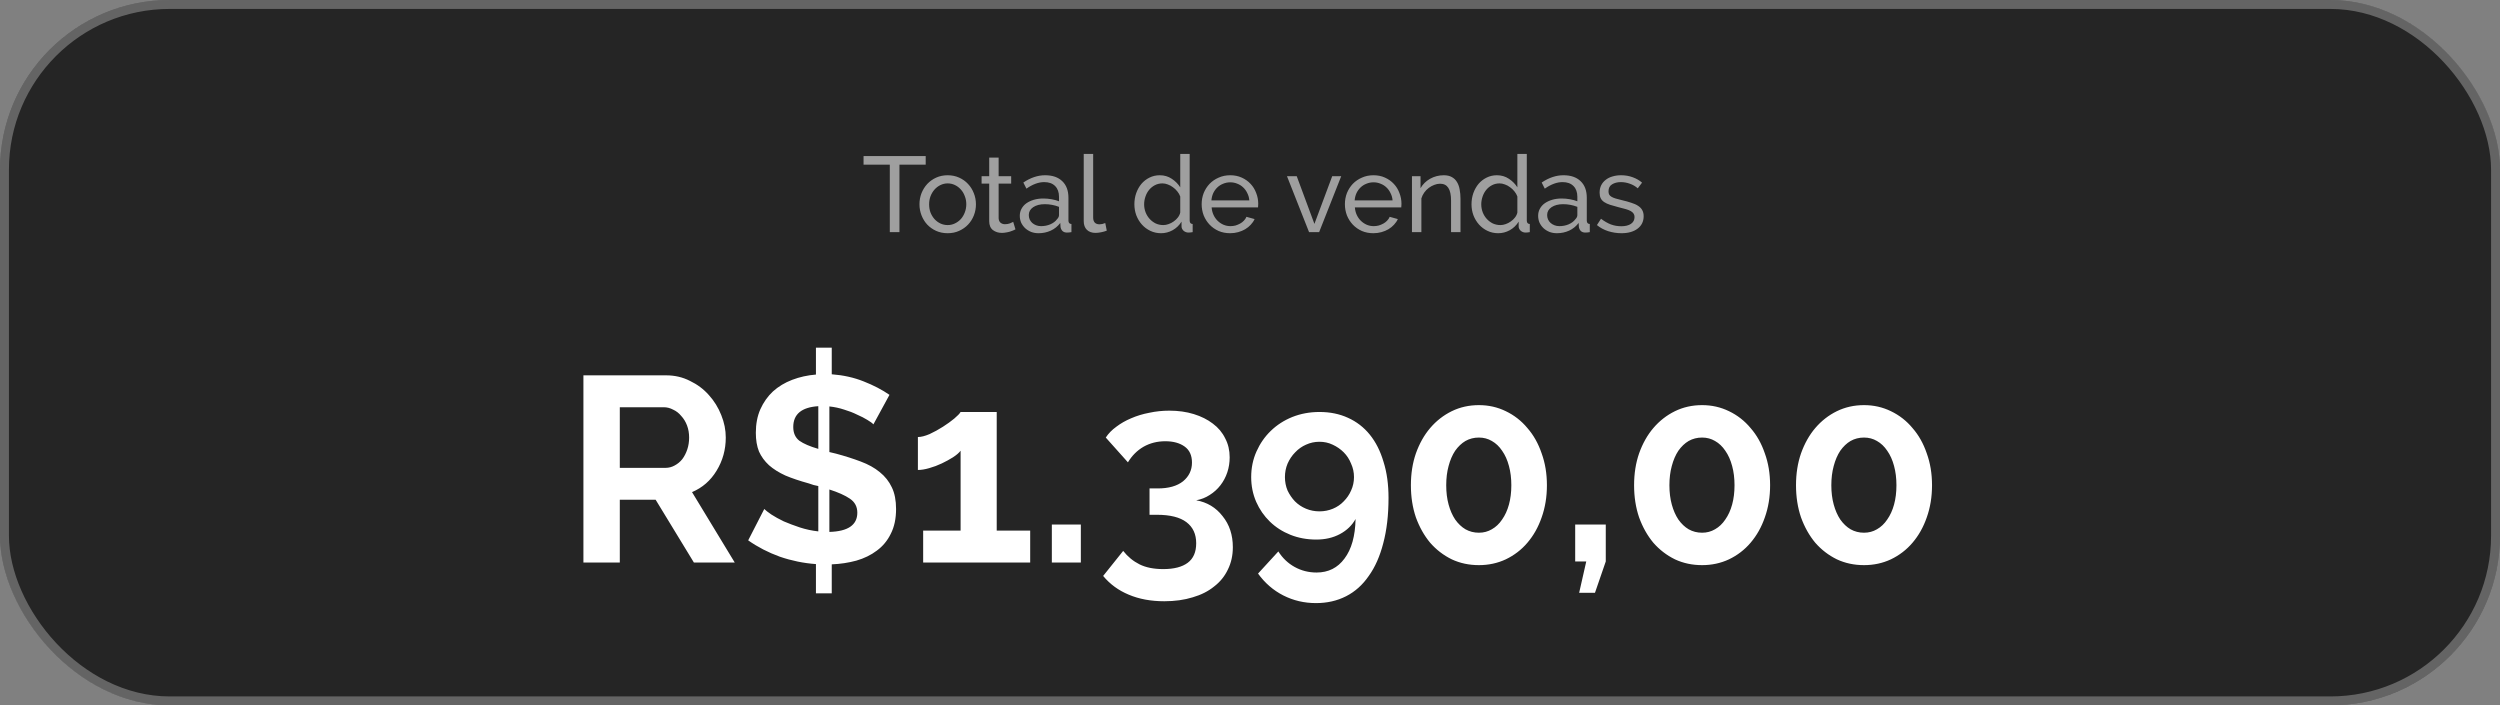
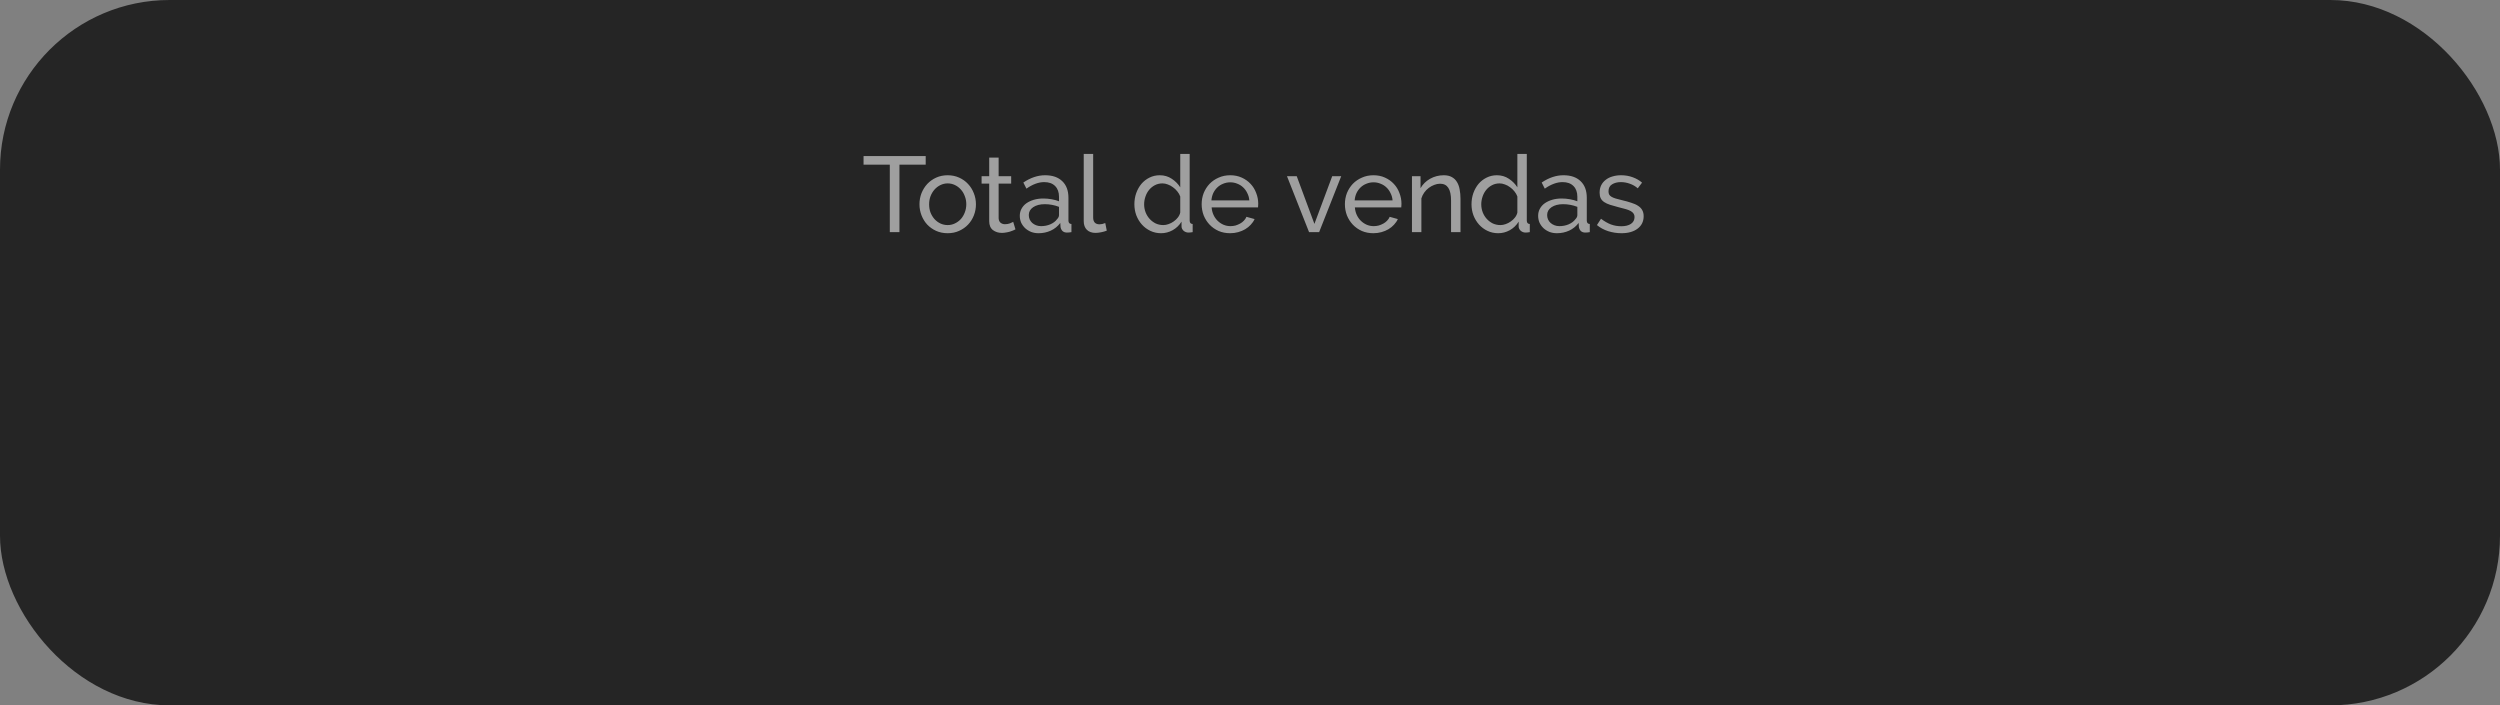
<svg xmlns="http://www.w3.org/2000/svg" width="280" height="79" viewBox="0 0 280 79" fill="none">
  <rect x="0" y="0" width="280" height="79" fill="#808080" stroke="none" />
  <rect width="280" height="79" rx="19" fill="#252525" />
-   <rect x="0.5" y="0.5" width="279" height="78" rx="18.5" stroke="white" stroke-opacity="0.29" />
  <path d="M103.678 18.44H100.738V26H99.658V18.44H96.718V17.48H103.678V18.44ZM106.137 26.12C105.665 26.12 105.233 26.032 104.841 25.856C104.457 25.68 104.125 25.444 103.845 25.148C103.573 24.852 103.361 24.508 103.209 24.116C103.057 23.724 102.981 23.312 102.981 22.88C102.981 22.44 103.057 22.024 103.209 21.632C103.369 21.24 103.585 20.896 103.857 20.6C104.137 20.304 104.469 20.068 104.853 19.892C105.245 19.716 105.673 19.628 106.137 19.628C106.601 19.628 107.029 19.716 107.421 19.892C107.813 20.068 108.145 20.304 108.417 20.6C108.697 20.896 108.913 21.24 109.065 21.632C109.225 22.024 109.305 22.44 109.305 22.88C109.305 23.312 109.229 23.724 109.077 24.116C108.925 24.508 108.709 24.852 108.429 25.148C108.149 25.444 107.813 25.68 107.421 25.856C107.037 26.032 106.609 26.12 106.137 26.12ZM104.061 22.892C104.061 23.22 104.113 23.524 104.217 23.804C104.329 24.084 104.477 24.328 104.661 24.536C104.853 24.744 105.073 24.908 105.321 25.028C105.577 25.148 105.849 25.208 106.137 25.208C106.425 25.208 106.693 25.148 106.941 25.028C107.197 24.908 107.421 24.744 107.613 24.536C107.805 24.32 107.953 24.072 108.057 23.792C108.169 23.504 108.225 23.196 108.225 22.868C108.225 22.548 108.169 22.248 108.057 21.968C107.953 21.68 107.805 21.432 107.613 21.224C107.421 21.008 107.197 20.84 106.941 20.72C106.693 20.6 106.425 20.54 106.137 20.54C105.849 20.54 105.577 20.604 105.321 20.732C105.073 20.852 104.853 21.02 104.661 21.236C104.477 21.444 104.329 21.692 104.217 21.98C104.113 22.26 104.061 22.564 104.061 22.892ZM113.731 25.688C113.667 25.72 113.583 25.76 113.479 25.808C113.375 25.848 113.255 25.892 113.119 25.94C112.991 25.98 112.847 26.012 112.687 26.036C112.535 26.068 112.375 26.084 112.207 26.084C111.823 26.084 111.491 25.98 111.211 25.772C110.931 25.556 110.791 25.224 110.791 24.776V20.564H109.939V19.736H110.791V17.648H111.847V19.736H113.251V20.564H111.847V24.452C111.863 24.684 111.939 24.852 112.075 24.956C112.211 25.06 112.371 25.112 112.555 25.112C112.763 25.112 112.951 25.08 113.119 25.016C113.295 24.944 113.415 24.888 113.479 24.848L113.731 25.688ZM116.317 26.12C116.021 26.12 115.745 26.072 115.489 25.976C115.233 25.872 115.009 25.732 114.817 25.556C114.633 25.38 114.485 25.176 114.373 24.944C114.269 24.704 114.217 24.444 114.217 24.164C114.217 23.876 114.281 23.616 114.409 23.384C114.537 23.144 114.717 22.94 114.949 22.772C115.189 22.604 115.469 22.472 115.789 22.376C116.117 22.28 116.473 22.232 116.857 22.232C117.161 22.232 117.469 22.26 117.781 22.316C118.093 22.372 118.369 22.448 118.609 22.544V22.04C118.609 21.528 118.465 21.128 118.177 20.84C117.889 20.544 117.481 20.396 116.953 20.396C116.321 20.396 115.657 20.64 114.961 21.128L114.613 20.444C115.421 19.9 116.233 19.628 117.049 19.628C117.873 19.628 118.513 19.848 118.969 20.288C119.433 20.728 119.665 21.348 119.665 22.148V24.704C119.665 24.952 119.777 25.08 120.001 25.088V26C119.889 26.016 119.797 26.028 119.725 26.036C119.653 26.044 119.577 26.048 119.497 26.048C119.289 26.048 119.121 25.988 118.993 25.868C118.873 25.74 118.801 25.588 118.777 25.412L118.753 24.968C118.473 25.344 118.117 25.632 117.685 25.832C117.261 26.024 116.805 26.12 116.317 26.12ZM116.593 25.328C116.969 25.328 117.317 25.26 117.637 25.124C117.965 24.98 118.213 24.792 118.381 24.56C118.533 24.408 118.609 24.252 118.609 24.092V23.168C118.097 22.968 117.565 22.868 117.013 22.868C116.485 22.868 116.053 22.98 115.717 23.204C115.389 23.428 115.225 23.72 115.225 24.08C115.225 24.256 115.257 24.42 115.321 24.572C115.393 24.724 115.489 24.856 115.609 24.968C115.737 25.08 115.885 25.168 116.053 25.232C116.221 25.296 116.401 25.328 116.593 25.328ZM121.378 17.24H122.434V24.38C122.434 24.612 122.494 24.796 122.614 24.932C122.742 25.06 122.918 25.124 123.142 25.124C123.23 25.124 123.334 25.112 123.454 25.088C123.574 25.056 123.686 25.02 123.79 24.98L123.958 25.832C123.782 25.904 123.574 25.964 123.334 26.012C123.094 26.06 122.882 26.084 122.698 26.084C122.29 26.084 121.966 25.968 121.726 25.736C121.494 25.504 121.378 25.18 121.378 24.764V17.24ZM130.039 26.12C129.607 26.12 129.207 26.032 128.839 25.856C128.471 25.68 128.155 25.444 127.891 25.148C127.627 24.852 127.419 24.508 127.267 24.116C127.123 23.724 127.051 23.312 127.051 22.88C127.051 22.44 127.119 22.024 127.255 21.632C127.399 21.232 127.595 20.884 127.843 20.588C128.099 20.292 128.399 20.06 128.743 19.892C129.095 19.716 129.479 19.628 129.895 19.628C130.399 19.628 130.847 19.76 131.239 20.024C131.639 20.288 131.955 20.608 132.187 20.984V17.24H133.243V24.704C133.243 24.952 133.355 25.08 133.579 25.088V26C133.467 26.016 133.375 26.028 133.303 26.036C133.239 26.044 133.175 26.048 133.111 26.048C132.903 26.048 132.719 25.98 132.559 25.844C132.407 25.7 132.331 25.536 132.331 25.352V24.824C132.083 25.232 131.751 25.552 131.335 25.784C130.927 26.008 130.495 26.12 130.039 26.12ZM130.291 25.208C130.483 25.208 130.679 25.172 130.879 25.1C131.087 25.028 131.279 24.928 131.455 24.8C131.639 24.672 131.795 24.524 131.923 24.356C132.059 24.18 132.147 23.996 132.187 23.804V22.004C132.115 21.804 132.007 21.616 131.863 21.44C131.719 21.256 131.555 21.1 131.371 20.972C131.195 20.836 131.003 20.732 130.795 20.66C130.595 20.58 130.395 20.54 130.195 20.54C129.883 20.54 129.599 20.608 129.343 20.744C129.095 20.872 128.879 21.048 128.695 21.272C128.519 21.488 128.383 21.74 128.287 22.028C128.191 22.308 128.143 22.596 128.143 22.892C128.143 23.204 128.199 23.504 128.311 23.792C128.423 24.072 128.575 24.316 128.767 24.524C128.959 24.732 129.183 24.9 129.439 25.028C129.703 25.148 129.987 25.208 130.291 25.208ZM137.778 26.12C137.306 26.12 136.874 26.036 136.482 25.868C136.09 25.692 135.754 25.456 135.474 25.16C135.194 24.864 134.974 24.52 134.814 24.128C134.662 23.728 134.586 23.308 134.586 22.868C134.586 22.428 134.662 22.012 134.814 21.62C134.974 21.228 135.194 20.884 135.474 20.588C135.762 20.292 136.102 20.06 136.494 19.892C136.886 19.716 137.318 19.628 137.79 19.628C138.262 19.628 138.69 19.716 139.074 19.892C139.466 20.068 139.798 20.304 140.07 20.6C140.342 20.888 140.55 21.228 140.694 21.62C140.846 22.004 140.922 22.404 140.922 22.82C140.922 22.908 140.918 22.988 140.91 23.06C140.91 23.132 140.906 23.188 140.898 23.228H135.702C135.726 23.54 135.798 23.824 135.918 24.08C136.038 24.336 136.194 24.556 136.386 24.74C136.578 24.924 136.794 25.068 137.034 25.172C137.282 25.276 137.542 25.328 137.814 25.328C138.006 25.328 138.194 25.304 138.378 25.256C138.562 25.2 138.734 25.128 138.894 25.04C139.054 24.952 139.194 24.844 139.314 24.716C139.442 24.588 139.538 24.444 139.602 24.284L140.514 24.536C140.41 24.768 140.266 24.98 140.082 25.172C139.906 25.364 139.698 25.532 139.458 25.676C139.226 25.812 138.966 25.92 138.678 26C138.39 26.08 138.09 26.12 137.778 26.12ZM139.926 22.448C139.902 22.152 139.826 21.88 139.698 21.632C139.578 21.376 139.422 21.16 139.23 20.984C139.046 20.808 138.83 20.672 138.582 20.576C138.334 20.472 138.07 20.42 137.79 20.42C137.51 20.42 137.246 20.472 136.998 20.576C136.75 20.672 136.53 20.812 136.338 20.996C136.154 21.172 136.002 21.384 135.882 21.632C135.77 21.88 135.702 22.152 135.678 22.448H139.926ZM146.615 26L144.143 19.736H145.235L147.215 25.076L149.207 19.736H150.215L147.743 26H146.615ZM153.821 26.12C153.349 26.12 152.917 26.036 152.525 25.868C152.133 25.692 151.797 25.456 151.517 25.16C151.237 24.864 151.017 24.52 150.857 24.128C150.705 23.728 150.629 23.308 150.629 22.868C150.629 22.428 150.705 22.012 150.857 21.62C151.017 21.228 151.237 20.884 151.517 20.588C151.805 20.292 152.145 20.06 152.537 19.892C152.929 19.716 153.361 19.628 153.833 19.628C154.305 19.628 154.733 19.716 155.117 19.892C155.509 20.068 155.841 20.304 156.113 20.6C156.385 20.888 156.593 21.228 156.737 21.62C156.889 22.004 156.965 22.404 156.965 22.82C156.965 22.908 156.961 22.988 156.953 23.06C156.953 23.132 156.949 23.188 156.941 23.228H151.745C151.769 23.54 151.841 23.824 151.961 24.08C152.081 24.336 152.237 24.556 152.429 24.74C152.621 24.924 152.837 25.068 153.077 25.172C153.325 25.276 153.585 25.328 153.857 25.328C154.049 25.328 154.237 25.304 154.421 25.256C154.605 25.2 154.777 25.128 154.937 25.04C155.097 24.952 155.237 24.844 155.357 24.716C155.485 24.588 155.581 24.444 155.645 24.284L156.557 24.536C156.453 24.768 156.309 24.98 156.125 25.172C155.949 25.364 155.741 25.532 155.501 25.676C155.269 25.812 155.009 25.92 154.721 26C154.433 26.08 154.133 26.12 153.821 26.12ZM155.969 22.448C155.945 22.152 155.869 21.88 155.741 21.632C155.621 21.376 155.465 21.16 155.273 20.984C155.089 20.808 154.873 20.672 154.625 20.576C154.377 20.472 154.113 20.42 153.833 20.42C153.553 20.42 153.289 20.472 153.041 20.576C152.793 20.672 152.573 20.812 152.381 20.996C152.197 21.172 152.045 21.384 151.925 21.632C151.813 21.88 151.745 22.152 151.721 22.448H155.969ZM163.575 26H162.519V22.496C162.519 21.824 162.415 21.336 162.207 21.032C162.007 20.728 161.699 20.576 161.283 20.576C161.067 20.576 160.851 20.62 160.635 20.708C160.419 20.788 160.215 20.9 160.023 21.044C159.831 21.188 159.663 21.36 159.519 21.56C159.375 21.76 159.267 21.98 159.195 22.22V26H158.139V19.736H159.099V21.08C159.347 20.64 159.703 20.288 160.167 20.024C160.639 19.76 161.151 19.628 161.703 19.628C162.063 19.628 162.363 19.696 162.603 19.832C162.843 19.96 163.035 20.144 163.179 20.384C163.323 20.616 163.423 20.892 163.479 21.212C163.543 21.532 163.575 21.88 163.575 22.256V26ZM167.797 26.12C167.365 26.12 166.965 26.032 166.597 25.856C166.229 25.68 165.913 25.444 165.649 25.148C165.385 24.852 165.177 24.508 165.025 24.116C164.881 23.724 164.809 23.312 164.809 22.88C164.809 22.44 164.877 22.024 165.013 21.632C165.157 21.232 165.353 20.884 165.601 20.588C165.857 20.292 166.157 20.06 166.501 19.892C166.853 19.716 167.237 19.628 167.653 19.628C168.157 19.628 168.605 19.76 168.997 20.024C169.397 20.288 169.713 20.608 169.945 20.984V17.24H171.001V24.704C171.001 24.952 171.113 25.08 171.337 25.088V26C171.225 26.016 171.133 26.028 171.061 26.036C170.997 26.044 170.933 26.048 170.869 26.048C170.661 26.048 170.477 25.98 170.317 25.844C170.165 25.7 170.089 25.536 170.089 25.352V24.824C169.841 25.232 169.509 25.552 169.093 25.784C168.685 26.008 168.253 26.12 167.797 26.12ZM168.049 25.208C168.241 25.208 168.437 25.172 168.637 25.1C168.845 25.028 169.037 24.928 169.213 24.8C169.397 24.672 169.553 24.524 169.681 24.356C169.817 24.18 169.905 23.996 169.945 23.804V22.004C169.873 21.804 169.765 21.616 169.621 21.44C169.477 21.256 169.313 21.1 169.129 20.972C168.953 20.836 168.761 20.732 168.553 20.66C168.353 20.58 168.153 20.54 167.953 20.54C167.641 20.54 167.357 20.608 167.101 20.744C166.853 20.872 166.637 21.048 166.453 21.272C166.277 21.488 166.141 21.74 166.045 22.028C165.949 22.308 165.901 22.596 165.901 22.892C165.901 23.204 165.957 23.504 166.069 23.792C166.181 24.072 166.333 24.316 166.525 24.524C166.717 24.732 166.941 24.9 167.197 25.028C167.461 25.148 167.745 25.208 168.049 25.208ZM174.372 26.12C174.076 26.12 173.8 26.072 173.544 25.976C173.288 25.872 173.064 25.732 172.872 25.556C172.688 25.38 172.54 25.176 172.428 24.944C172.324 24.704 172.272 24.444 172.272 24.164C172.272 23.876 172.336 23.616 172.464 23.384C172.592 23.144 172.772 22.94 173.004 22.772C173.244 22.604 173.524 22.472 173.844 22.376C174.172 22.28 174.528 22.232 174.912 22.232C175.216 22.232 175.524 22.26 175.836 22.316C176.148 22.372 176.424 22.448 176.664 22.544V22.04C176.664 21.528 176.52 21.128 176.232 20.84C175.944 20.544 175.536 20.396 175.008 20.396C174.376 20.396 173.712 20.64 173.016 21.128L172.668 20.444C173.476 19.9 174.288 19.628 175.104 19.628C175.928 19.628 176.568 19.848 177.024 20.288C177.488 20.728 177.72 21.348 177.72 22.148V24.704C177.72 24.952 177.832 25.08 178.056 25.088V26C177.944 26.016 177.852 26.028 177.78 26.036C177.708 26.044 177.632 26.048 177.552 26.048C177.344 26.048 177.176 25.988 177.048 25.868C176.928 25.74 176.856 25.588 176.832 25.412L176.808 24.968C176.528 25.344 176.172 25.632 175.74 25.832C175.316 26.024 174.86 26.12 174.372 26.12ZM174.648 25.328C175.024 25.328 175.372 25.26 175.692 25.124C176.02 24.98 176.268 24.792 176.436 24.56C176.588 24.408 176.664 24.252 176.664 24.092V23.168C176.152 22.968 175.62 22.868 175.068 22.868C174.54 22.868 174.108 22.98 173.772 23.204C173.444 23.428 173.28 23.72 173.28 24.08C173.28 24.256 173.312 24.42 173.376 24.572C173.448 24.724 173.544 24.856 173.664 24.968C173.792 25.08 173.94 25.168 174.108 25.232C174.276 25.296 174.456 25.328 174.648 25.328ZM181.605 26.12C181.101 26.12 180.605 26.044 180.117 25.892C179.629 25.732 179.209 25.504 178.857 25.208L179.313 24.5C179.681 24.78 180.049 24.992 180.417 25.136C180.785 25.272 181.173 25.34 181.581 25.34C182.037 25.34 182.397 25.252 182.661 25.076C182.933 24.892 183.069 24.636 183.069 24.308C183.069 24.156 183.033 24.028 182.961 23.924C182.889 23.812 182.781 23.716 182.637 23.636C182.493 23.556 182.309 23.484 182.085 23.42C181.861 23.356 181.601 23.288 181.305 23.216C180.929 23.12 180.605 23.028 180.333 22.94C180.061 22.852 179.837 22.748 179.661 22.628C179.485 22.508 179.357 22.364 179.277 22.196C179.197 22.028 179.157 21.82 179.157 21.572C179.157 21.26 179.217 20.984 179.337 20.744C179.465 20.496 179.637 20.292 179.853 20.132C180.069 19.964 180.321 19.84 180.609 19.76C180.905 19.672 181.221 19.628 181.557 19.628C182.029 19.628 182.469 19.704 182.877 19.856C183.285 20.008 183.629 20.208 183.909 20.456L183.429 21.092C183.165 20.86 182.869 20.688 182.541 20.576C182.213 20.456 181.877 20.396 181.533 20.396C181.149 20.396 180.821 20.48 180.549 20.648C180.285 20.808 180.153 21.068 180.153 21.428C180.153 21.572 180.177 21.692 180.225 21.788C180.281 21.884 180.369 21.968 180.489 22.04C180.609 22.112 180.761 22.176 180.945 22.232C181.137 22.288 181.365 22.348 181.629 22.412C182.045 22.508 182.405 22.608 182.709 22.712C183.021 22.808 183.277 22.924 183.477 23.06C183.685 23.196 183.837 23.356 183.933 23.54C184.037 23.724 184.089 23.948 184.089 24.212C184.089 24.796 183.865 25.26 183.417 25.604C182.969 25.948 182.365 26.12 181.605 26.12Z" fill="white" fill-opacity="0.56" />
-   <path d="M65.343 63V42.038H74.614C75.578 42.038 76.464 42.245 77.271 42.658C78.098 43.052 78.806 43.583 79.397 44.252C79.987 44.902 80.45 45.65 80.784 46.496C81.119 47.323 81.286 48.159 81.286 49.006C81.286 50.364 80.942 51.604 80.253 52.726C79.584 53.828 78.668 54.625 77.507 55.117L82.29 63H77.714L73.433 55.973H69.418V63H65.343ZM69.418 52.401H74.525C74.899 52.401 75.244 52.312 75.559 52.135C75.893 51.958 76.179 51.722 76.415 51.427C76.651 51.112 76.838 50.748 76.976 50.334C77.114 49.921 77.182 49.478 77.182 49.006C77.182 48.514 77.104 48.061 76.946 47.648C76.789 47.234 76.572 46.88 76.297 46.585C76.041 46.27 75.736 46.034 75.381 45.876C75.047 45.699 74.702 45.611 74.348 45.611H69.418V52.401ZM97.821 47.529C97.703 47.392 97.476 47.224 97.142 47.028C96.827 46.831 96.443 46.634 95.99 46.437C95.557 46.221 95.075 46.034 94.543 45.876C94.012 45.699 93.461 45.581 92.89 45.522V50.63L93.628 50.807C94.652 51.082 95.577 51.377 96.403 51.692C97.25 52.007 97.959 52.401 98.529 52.873C99.12 53.346 99.572 53.916 99.887 54.586C100.202 55.235 100.36 56.042 100.36 57.007C100.36 58.089 100.163 59.014 99.769 59.782C99.395 60.55 98.874 61.179 98.204 61.671C97.555 62.163 96.787 62.538 95.902 62.793C95.036 63.029 94.12 63.167 93.156 63.207V66.454H91.385V63.177C90.007 63.079 88.659 62.803 87.34 62.35C86.041 61.878 84.86 61.268 83.797 60.52L85.598 57.007C85.755 57.164 86.021 57.371 86.395 57.627C86.789 57.883 87.251 58.138 87.783 58.394C88.334 58.63 88.934 58.857 89.584 59.073C90.253 59.29 90.942 59.438 91.65 59.516V54.438C91.473 54.399 91.296 54.359 91.119 54.32C90.942 54.261 90.764 54.202 90.587 54.143C89.584 53.867 88.708 53.572 87.96 53.257C87.231 52.922 86.621 52.539 86.129 52.106C85.637 51.653 85.263 51.141 85.007 50.571C84.771 49.98 84.653 49.281 84.653 48.474C84.653 47.49 84.82 46.614 85.155 45.847C85.509 45.059 85.982 44.39 86.572 43.839C87.182 43.288 87.901 42.855 88.727 42.54C89.554 42.225 90.44 42.028 91.385 41.95V38.938H93.156V41.92C94.455 42.018 95.646 42.284 96.728 42.717C97.831 43.15 98.795 43.652 99.622 44.223L97.821 47.529ZM96.02 57.42C96.02 56.751 95.744 56.229 95.193 55.855C94.642 55.481 93.874 55.137 92.89 54.822V59.575C94.977 59.516 96.02 58.798 96.02 57.42ZM88.845 47.825C88.845 48.494 89.072 49.006 89.525 49.36C89.997 49.695 90.705 50 91.65 50.275V45.492C89.78 45.611 88.845 46.388 88.845 47.825ZM115.381 59.428V63H103.394V59.428H107.587V50.482C107.41 50.718 107.124 50.964 106.731 51.22C106.357 51.456 105.943 51.682 105.491 51.899C105.038 52.116 104.566 52.293 104.073 52.431C103.601 52.568 103.178 52.637 102.804 52.637V48.947C103.158 48.947 103.591 48.838 104.103 48.622C104.615 48.386 105.117 48.11 105.609 47.795C106.101 47.48 106.524 47.175 106.878 46.88C107.252 46.565 107.488 46.319 107.587 46.142H111.632V59.428H115.381ZM117.806 63V58.749H121.054V63H117.806ZM133.974 56.032C135.194 56.249 136.178 56.839 136.926 57.804C137.694 58.749 138.078 59.91 138.078 61.288C138.078 62.213 137.891 63.049 137.517 63.797C137.162 64.545 136.651 65.175 135.981 65.687C135.332 66.218 134.535 66.622 133.59 66.897C132.645 67.192 131.582 67.34 130.401 67.34C128.905 67.34 127.577 67.094 126.416 66.602C125.274 66.129 124.319 65.431 123.552 64.506L125.796 61.701C126.307 62.35 126.918 62.852 127.626 63.207C128.335 63.561 129.22 63.738 130.283 63.738C131.484 63.738 132.399 63.502 133.029 63.029C133.659 62.557 133.974 61.829 133.974 60.845C133.974 59.821 133.61 59.034 132.881 58.483C132.153 57.932 131.051 57.656 129.575 57.656H128.748V54.704H129.663C130.884 54.704 131.828 54.438 132.498 53.907C133.167 53.356 133.501 52.657 133.501 51.81C133.501 51.004 133.226 50.403 132.675 50.01C132.124 49.616 131.405 49.419 130.519 49.419C129.614 49.419 128.797 49.626 128.069 50.039C127.36 50.452 126.78 51.033 126.327 51.781L123.847 49.006C124.142 48.553 124.536 48.15 125.028 47.795C125.52 47.421 126.071 47.106 126.681 46.85C127.311 46.575 127.99 46.368 128.719 46.23C129.447 46.073 130.195 45.994 130.962 45.994C131.966 45.994 132.881 46.122 133.708 46.378C134.535 46.634 135.243 46.988 135.834 47.441C136.444 47.894 136.906 48.445 137.221 49.094C137.556 49.724 137.723 50.433 137.723 51.22C137.723 51.81 137.635 52.371 137.458 52.903C137.28 53.434 137.025 53.916 136.69 54.349C136.355 54.782 135.952 55.147 135.479 55.442C135.027 55.737 134.525 55.934 133.974 56.032ZM140.133 53.434C140.133 52.411 140.33 51.456 140.723 50.571C141.117 49.685 141.648 48.917 142.318 48.268C143.007 47.598 143.814 47.077 144.739 46.703C145.683 46.329 146.697 46.142 147.78 46.142C148.961 46.142 150.023 46.358 150.968 46.791C151.933 47.224 152.749 47.854 153.419 48.681C154.088 49.508 154.6 50.521 154.954 51.722C155.328 52.903 155.515 54.251 155.515 55.767C155.515 57.676 155.318 59.369 154.924 60.845C154.55 62.301 154.009 63.522 153.301 64.506C152.612 65.51 151.765 66.267 150.761 66.779C149.758 67.291 148.636 67.547 147.396 67.547C146.077 67.547 144.857 67.261 143.735 66.691C142.613 66.12 141.668 65.303 140.901 64.24L143.174 61.76C143.646 62.508 144.256 63.089 145.004 63.502C145.752 63.915 146.569 64.122 147.455 64.122C148.774 64.122 149.817 63.6 150.584 62.557C151.372 61.514 151.785 60.038 151.824 58.129C151.431 58.837 150.85 59.398 150.082 59.811C149.315 60.225 148.429 60.431 147.425 60.431C146.382 60.431 145.418 60.254 144.532 59.9C143.646 59.546 142.879 59.054 142.229 58.424C141.58 57.794 141.068 57.056 140.694 56.209C140.32 55.343 140.133 54.418 140.133 53.434ZM147.78 49.478C147.248 49.478 146.746 49.586 146.274 49.803C145.821 50 145.418 50.285 145.063 50.659C144.709 51.013 144.424 51.437 144.207 51.929C144.01 52.401 143.912 52.903 143.912 53.434C143.912 53.966 144.01 54.468 144.207 54.94C144.424 55.393 144.699 55.796 145.034 56.151C145.388 56.505 145.801 56.78 146.274 56.977C146.746 57.174 147.248 57.272 147.78 57.272C148.311 57.272 148.813 57.174 149.285 56.977C149.758 56.78 150.161 56.505 150.496 56.151C150.85 55.796 151.126 55.393 151.322 54.94C151.539 54.468 151.647 53.966 151.647 53.434C151.647 52.903 151.539 52.401 151.322 51.929C151.126 51.437 150.85 51.013 150.496 50.659C150.141 50.305 149.728 50.019 149.256 49.803C148.803 49.586 148.311 49.478 147.78 49.478ZM173.255 54.349C173.255 55.649 173.058 56.849 172.664 57.951C172.29 59.034 171.759 59.979 171.07 60.786C170.401 61.573 169.594 62.193 168.649 62.646C167.724 63.079 166.72 63.295 165.638 63.295C164.535 63.295 163.522 63.079 162.597 62.646C161.672 62.193 160.865 61.573 160.176 60.786C159.506 59.979 158.975 59.034 158.581 57.951C158.207 56.849 158.02 55.649 158.02 54.349C158.02 53.05 158.207 51.86 158.581 50.777C158.975 49.675 159.506 48.73 160.176 47.943C160.865 47.136 161.672 46.506 162.597 46.053C163.522 45.601 164.535 45.374 165.638 45.374C166.72 45.374 167.724 45.601 168.649 46.053C169.594 46.506 170.401 47.136 171.07 47.943C171.759 48.73 172.29 49.675 172.664 50.777C173.058 51.86 173.255 53.05 173.255 54.349ZM169.269 54.349C169.269 53.562 169.18 52.844 169.003 52.194C168.826 51.525 168.57 50.954 168.236 50.482C167.921 50.01 167.537 49.645 167.084 49.389C166.651 49.134 166.169 49.006 165.638 49.006C165.086 49.006 164.585 49.134 164.132 49.389C163.699 49.645 163.315 50.01 162.98 50.482C162.665 50.954 162.419 51.525 162.242 52.194C162.065 52.844 161.977 53.562 161.977 54.349C161.977 55.137 162.065 55.855 162.242 56.505C162.419 57.154 162.665 57.715 162.98 58.188C163.315 58.66 163.699 59.024 164.132 59.28C164.585 59.536 165.086 59.664 165.638 59.664C166.169 59.664 166.651 59.536 167.084 59.28C167.537 59.024 167.921 58.66 168.236 58.188C168.57 57.715 168.826 57.154 169.003 56.505C169.18 55.855 169.269 55.137 169.269 54.349ZM176.864 66.395L177.661 62.882H176.421V58.749H179.846V62.882L178.636 66.395H176.864ZM198.252 54.349C198.252 55.649 198.055 56.849 197.661 57.951C197.287 59.034 196.756 59.979 196.067 60.786C195.398 61.573 194.591 62.193 193.646 62.646C192.721 63.079 191.717 63.295 190.635 63.295C189.533 63.295 188.519 63.079 187.594 62.646C186.669 62.193 185.862 61.573 185.173 60.786C184.504 59.979 183.972 59.034 183.579 57.951C183.205 56.849 183.018 55.649 183.018 54.349C183.018 53.05 183.205 51.86 183.579 50.777C183.972 49.675 184.504 48.73 185.173 47.943C185.862 47.136 186.669 46.506 187.594 46.053C188.519 45.601 189.533 45.374 190.635 45.374C191.717 45.374 192.721 45.601 193.646 46.053C194.591 46.506 195.398 47.136 196.067 47.943C196.756 48.73 197.287 49.675 197.661 50.777C198.055 51.86 198.252 53.05 198.252 54.349ZM194.266 54.349C194.266 53.562 194.178 52.844 194 52.194C193.823 51.525 193.567 50.954 193.233 50.482C192.918 50.01 192.534 49.645 192.081 49.389C191.648 49.134 191.166 49.006 190.635 49.006C190.084 49.006 189.582 49.134 189.129 49.389C188.696 49.645 188.312 50.01 187.978 50.482C187.663 50.954 187.417 51.525 187.24 52.194C187.062 52.844 186.974 53.562 186.974 54.349C186.974 55.137 187.062 55.855 187.24 56.505C187.417 57.154 187.663 57.715 187.978 58.188C188.312 58.66 188.696 59.024 189.129 59.28C189.582 59.536 190.084 59.664 190.635 59.664C191.166 59.664 191.648 59.536 192.081 59.28C192.534 59.024 192.918 58.66 193.233 58.188C193.567 57.715 193.823 57.154 194 56.505C194.178 55.855 194.266 55.137 194.266 54.349ZM216.387 54.349C216.387 55.649 216.19 56.849 215.797 57.951C215.423 59.034 214.891 59.979 214.202 60.786C213.533 61.573 212.726 62.193 211.781 62.646C210.856 63.079 209.853 63.295 208.77 63.295C207.668 63.295 206.654 63.079 205.729 62.646C204.804 62.193 203.997 61.573 203.308 60.786C202.639 59.979 202.107 59.034 201.714 57.951C201.34 56.849 201.153 55.649 201.153 54.349C201.153 53.05 201.34 51.86 201.714 50.777C202.107 49.675 202.639 48.73 203.308 47.943C203.997 47.136 204.804 46.506 205.729 46.053C206.654 45.601 207.668 45.374 208.77 45.374C209.853 45.374 210.856 45.601 211.781 46.053C212.726 46.506 213.533 47.136 214.202 47.943C214.891 48.73 215.423 49.675 215.797 50.777C216.19 51.86 216.387 53.05 216.387 54.349ZM212.401 54.349C212.401 53.562 212.313 52.844 212.136 52.194C211.959 51.525 211.703 50.954 211.368 50.482C211.053 50.01 210.669 49.645 210.217 49.389C209.784 49.134 209.301 49.006 208.77 49.006C208.219 49.006 207.717 49.134 207.264 49.389C206.831 49.645 206.447 50.01 206.113 50.482C205.798 50.954 205.552 51.525 205.375 52.194C205.198 52.844 205.109 53.562 205.109 54.349C205.109 55.137 205.198 55.855 205.375 56.505C205.552 57.154 205.798 57.715 206.113 58.188C206.447 58.66 206.831 59.024 207.264 59.28C207.717 59.536 208.219 59.664 208.77 59.664C209.301 59.664 209.784 59.536 210.217 59.28C210.669 59.024 211.053 58.66 211.368 58.188C211.703 57.715 211.959 57.154 212.136 56.505C212.313 55.855 212.401 55.137 212.401 54.349Z" fill="white" />
</svg>